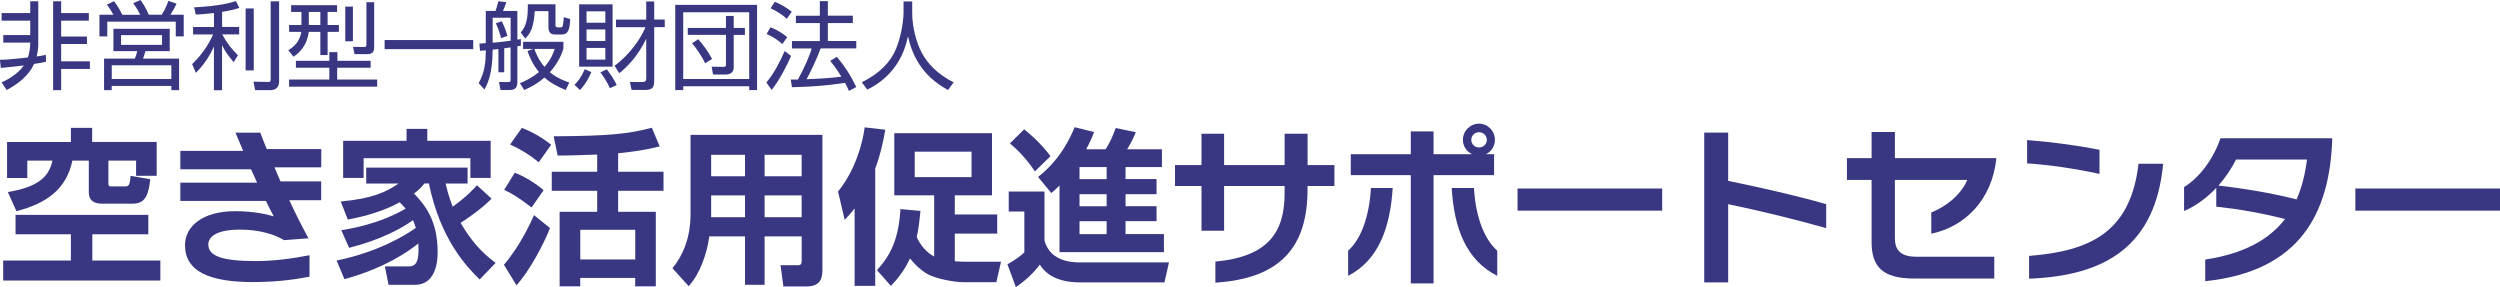
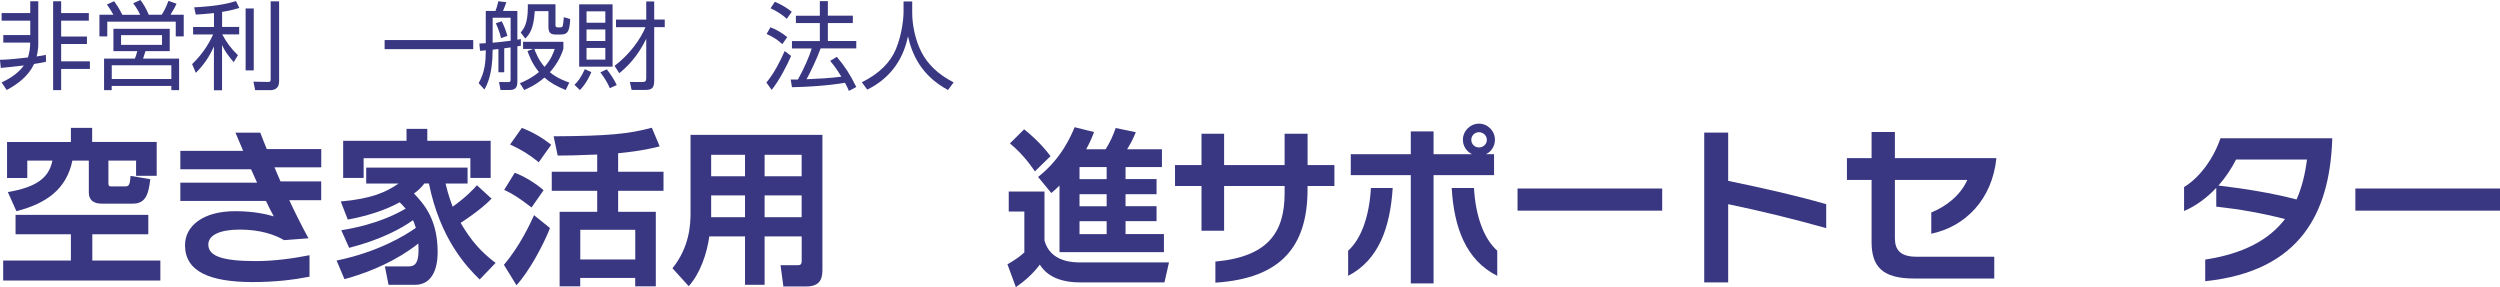
<svg xmlns="http://www.w3.org/2000/svg" id="_レイヤー_1" width="464.42" height="53.32" viewBox="0 0 464.42 53.32">
  <defs>
    <style>.cls-1{fill:#393782;stroke-width:0px;}</style>
  </defs>
  <path class="cls-1" d="m27.55,39.91v3.61h-10.4v4.88h12.64v3.71H.59v-3.71h12.58v-4.88H2.89v-3.61h24.65Zm-14.38-16.16h3.95v2.62h11.99v6.29h-3.83v-2.83h-5.14v4.08c0,.53.03.72.5.72h2.46c.78,0,1.03-.06,1.15-1.96l3.67.62c-.31,2.52-.72,4.54-3.2,4.54h-5.85c-1.34,0-2.37-.56-2.37-2.05v-5.95h-3.05c-1.09,5.29-4.8,7.97-10.4,9.4l-1.59-3.55c5.04-.87,7.6-2.46,8.28-5.85h-4.67v3.24H1.31v-6.69h11.86v-2.62Z" />
  <path class="cls-1" d="m53.73,37.17c1.12,2.4,2.33,4.83,3.58,7.1l-4.54.34c-1.74-1.03-4.45-1.96-8.22-1.96s-5.85,1.06-5.85,2.77c0,2.15,2.58,3.08,8.81,3.08,3.39,0,6.85-.47,9.99-1.09v3.99c-3.02.59-6.41,1-10.65,1-7.91-.03-12.48-1.96-12.48-6.85,0-3.52,3.27-6.32,9.31-6.32,3.7,0,6.1.65,7.19.97-.5-.9-1-1.87-1.46-2.87h-15.91v-3.39h14.26c-.37-.81-.74-1.65-1.12-2.49h-13.14v-3.42h11.67c-.5-1.15-.96-2.27-1.43-3.39h4.61c.37,1,.78,1.99,1.21,3.05h10.12v3.39h-8.69c.35.87.75,1.74,1.12,2.62h7.56v3.49h-5.95Z" />
  <path class="cls-1" d="m91.33,36.89c-1.96,2.05-5.26,4.2-5.76,4.51,1.93,3.3,3.8,5.42,6.5,7.44l-2.96,3.08c-2.4-2.33-7.35-7.53-9.43-17.84h-.84c-.47.59-.84,1.06-1.93,1.87,1.96,2.05,4.39,4.92,4.39,10.86,0,1,0,6.1-4.23,6.1h-4.89l-.68-3.42h4.2c.93,0,2.05,0,2.05-3.02,0-.37-.03-.87-.03-1.24-1.68,1.34-6.1,4.54-13.73,6.63l-1.46-3.46c7.72-1.59,12.7-4.64,14.72-6.07-.25-.81-.4-1.15-.53-1.43-2.15,1.56-6.07,3.67-11.86,5.14l-1.46-3.27c6.51-1.03,10.36-3.08,11.95-4.01-.22-.28-.47-.53-1.09-1.18-2.99,1.62-6.29,2.58-9.65,3.21l-1.31-3.36c5.85-.53,8.4-1.74,10.74-3.33h-6.01v-2.96h18.83v2.96h-4.08c.22.93.53,2.24,1.31,4.3,2.49-1.78,3.89-3.27,4.51-3.99l2.71,2.49Zm-15.81-10.74v-2.21h3.86v2.21h11.77v6.91h-3.77v-3.67h-19.83v3.67h-3.8v-6.91h11.77Z" />
  <path class="cls-1" d="m102.17,42.37c-1.18,3.05-3.89,8.1-6.23,10.62l-2.33-3.8c2.99-3.49,4.95-7.78,5.6-9.22l2.96,2.4Zm-6.54-10.27c1.65.59,3.92,1.96,5.35,3.24l-2.24,3.2c-2.37-1.84-3.67-2.61-5.08-3.27l1.96-3.17Zm1.31-8.34c2.03.78,3.8,1.81,5.45,3.14l-2.31,3.24c-1.62-1.34-3.33-2.4-5.32-3.3l2.18-3.08Zm14.01,4.95c-3.83.16-6.1.19-7.35.19l-.75-3.58c10.28-.06,13.92-.44,18.24-1.59l1.46,3.46c-1.12.28-3.24.84-7.72,1.28v3.43h8.43v3.55h-8.43v3.89h7v13.85h-3.83v-1.56h-10.21v1.56h-3.83v-13.85h6.98v-3.89h-8.44v-3.55h8.44v-3.18Zm-3.15,13.98v5.51h10.21v-5.51h-10.21Z" />
  <path class="cls-1" d="m148.92,43.92h-6.88v8.99h-3.64v-8.99h-6.63c-.44,3.14-1.68,6.88-3.83,9.24l-3.02-3.33c3.18-3.92,3.36-8.15,3.36-10.21v-14.57h24.5v24.78c0,1.4,0,3.39-3.02,3.39h-4.23l-.53-3.95h2.99c.65,0,.94-.03.94-.9v-4.45Zm-16.81-15.16v3.99h6.29v-3.99h-6.29Zm0,7.54v4.05h6.29v-4.05h-6.29Zm9.93-7.54v3.99h6.88v-3.99h-6.88Zm0,7.54v4.05h6.88v-4.05h-6.88Z" />
-   <path class="cls-1" d="m158.76,38.72c-.65.84-1.12,1.34-1.84,2.12l-1.24-5.26c3.14-3.86,4.55-8.81,4.95-11.92l3.83.44c-.34,1.96-.84,4.45-1.87,7.22v21.79h-3.83v-14.39Zm12.23.47c-.22,2.33-.41,3.61-.69,4.86.65,1.46,1.78,2.83,3.24,3.61v-11.37h-7.41v-11.55h18.15v11.55h-6.91v3.55h7.88v3.55h-7.88v5.14c.5.06,1.46.09,1.93.09h6.66l-.87,3.8h-6.23c-1.62,0-5.26-.69-6.66-1.56-1.28-.78-2.34-1.8-3.15-2.86-1.15,2.49-2.52,4.02-3.55,5.11l-2.59-2.93c2.4-2.62,4.02-5.54,4.36-11.34l3.71.34Zm-1.06-11.02v4.73h10.55v-4.73h-10.55Z" />
  <path class="cls-1" d="m187.4,35.58h6.63v9.09c1.09,4.08,5.45,4.08,6.79,4.08h16.34l-.84,3.71h-15.66c-5.26,0-6.88-2.37-7.5-3.3-1.24,1.68-2.86,3.11-4.45,4.17l-1.56-4.23c1.81-1.03,2.55-1.68,3.14-2.21v-7.59h-2.9v-3.71Zm2.86-11.55c1,.78,3.05,2.52,4.89,4.98l-2.9,2.83c-.5-.72-2.09-3.11-4.64-5.2l2.64-2.62Zm6.57,10.43c-.62.62-.96.93-1.53,1.4l-2.46-2.99c4.36-3.39,6.19-7.78,6.79-9.24l3.61.9c-.31.84-.69,1.77-1.46,3.2h3.61c.81-1.28,1.37-2.52,1.87-3.95l3.74.78c-.65,1.59-1.22,2.52-1.62,3.17h6.47v3.3h-6.76v2.24h5.76v2.8h-5.76v2.24h5.76v2.77h-5.76v2.4h7.13v3.36h-19.4v-12.39Zm3.71-3.42v2.24h5.04v-2.24h-5.04Zm0,5.04v2.24h5.04v-2.24h-5.04Zm0,5.01v2.4h5.04v-2.4h-5.04Z" />
  <path class="cls-1" d="m242.9,34.55v.62c0,10.74-5.04,16.56-17.12,17.34v-3.92c9.87-.9,12.86-5.51,12.86-12.7v-1.34h-11.24v8.31h-4.2v-8.31h-4.92v-3.89h4.92v-5.82h4.2v5.82h11.24v-5.82h4.27v5.82h4.98v3.89h-4.98Z" />
  <path class="cls-1" d="m250.44,51.24v-4.67c2.52-2.27,3.95-6.57,4.23-11.64h4.05c-.47,7.31-2.58,13.38-8.28,16.31Zm25.62-22.6h1.49v3.89h-11.24v20.11h-4.23v-20.11h-11.15v-3.89h11.15v-4.23h4.23v4.23h7.13c-1-.5-1.68-1.49-1.68-2.68,0-1.65,1.37-2.99,2.99-2.99s2.96,1.34,2.96,2.99c0,1.18-.65,2.18-1.65,2.68Zm-6.38,6.29h4.14c.28,5.07,1.77,9.37,4.32,11.64v4.67c-5.85-2.93-8.03-9-8.46-16.31Zm5.07-10.37c-.78,0-1.43.62-1.43,1.4,0,.84.65,1.43,1.43,1.43s1.46-.59,1.46-1.43c0-.78-.69-1.4-1.46-1.4Z" />
  <path class="cls-1" d="m281.91,39.13v-4.11h26.87v4.11h-26.87Z" />
  <path class="cls-1" d="m321.04,37.92v14.54h-4.45v-27.83h4.45v8.97c6.29,1.31,12.36,2.65,18.21,4.33v4.45c-6.32-1.78-12.42-3.24-18.21-4.45Z" />
  <path class="cls-1" d="m358.77,43.43v-3.96c2.52-1,5.38-3.05,6.69-6.04h-13.45v10.8c0,2.18,1,3.46,3.99,3.46h14.47v4.05h-14.94c-5.95,0-7.85-2.33-7.85-6.79v-11.52h-4.58v-4.05h4.58v-4.86h4.33v4.86h18.86c-.81,7.78-5.85,12.73-12.11,14.04Z" />
-   <path class="cls-1" d="m376.57,30.35v-4.33c4.14.31,9.09.94,13.45,1.81v4.48c-4.42-.97-9.24-1.68-13.45-1.96Zm.37,21.42v-4.23c11.24-.9,18.83-4.29,20.33-17.12h4.58c-1.43,15.04-10.4,20.8-24.9,21.35Z" />
  <path class="cls-1" d="m409.66,52.24v-4.02c7.1-1.09,11.83-3.64,14.82-7.53-4.36-1.12-8.72-1.87-12.77-2.3v-3.49c-1.68,1.78-3.71,3.33-5.98,4.3v-4.45c2.87-1.74,5.45-5.23,6.76-9.06h20.76v.4c-.53,13.54-5.97,24.31-23.6,26.15Zm5.73-22.6c-.84,1.65-1.93,3.3-3.27,4.83,4.76.56,9.71,1.34,14.51,2.58.96-2.18,1.59-4.67,1.93-7.41h-13.17Z" />
  <path class="cls-1" d="m437.55,39.13v-4.11h26.87v4.11h-26.87Z" />
  <path class="cls-1" d="m8.55,11.47c-.92.2-1.51.3-2.22.41-1,2.21-3.03,3.75-5.09,4.84l-.94-1.41c.73-.34,2.86-1.35,4.14-3.15-1.28.14-2.84.34-4.29.46l-.16-1.51c1.4-.04,1.78-.07,5.19-.43.25-.71.43-1.72.43-2.77H.61v-1.39h5.01v-2.68H.3v-1.41h5.32V.23h1.49v8.06c0,.69-.13,1.51-.3,2.2.87-.12,1.28-.21,1.71-.3l.03,1.28Zm2.81-9.04h5.14v1.41h-5.14v2.95h4.79v1.39h-4.79v3.22h5.34v1.41h-5.34v3.93h-1.49V.23h1.49v2.21Z" />
  <path class="cls-1" d="m26.04,2.74c-.23-.5-.71-1.35-1.3-2.14l1.35-.6c.45.62.98,1.37,1.55,2.74h2.4c.34-.52.71-1.16,1.26-2.58l1.49.53c-.18.43-.37.84-1.12,2.05h2.46v4.02h-1.48v-2.74h-12.72v2.74h-1.46V2.74h2.6c-.11-.18-.59-1.05-1.21-1.9l1.34-.62c.28.39.89,1.23,1.53,2.53h3.31Zm5.48,6.76h-4.5c-.11.36-.28.91-.44,1.39h6.69v5.85h-1.44v-.78h-11.08v.78h-1.42v-5.85h5.71c.14-.3.27-.6.46-1.39h-4.43v-4.15h10.46v4.15Zm.31,2.63h-11.07v2.54h11.07v-2.54Zm-1.73-5.6h-7.61v1.8h7.61v-1.8Z" />
  <path class="cls-1" d="m41.25,5h3.18v1.39h-3.15c.82,1.51,1.71,2.72,2.92,3.86l-.78,1.3c-1.14-1.33-1.59-1.97-2.17-3.18v8.4h-1.51v-8.13c-.91,1.99-1.83,3.35-3.36,4.89l-.69-1.62c2.4-2.26,3.56-4.75,3.9-5.51h-3.72v-1.39h3.88v-2.58c-1.23.14-2.44.23-3.38.28l-.3-1.35c.71-.04,4.78-.18,7.77-1.16l.62,1.28c-.6.18-1.51.46-3.2.73v2.8Zm5.89,8.08h-1.51V1.57h1.51v11.51Zm4.7,2.12c0,1.35-1.05,1.55-1.63,1.55h-2.81l-.32-1.58,2.56.05c.53.02.64-.03.64-.53V.25h1.57v14.94Z" />
-   <path class="cls-1" d="m62.62.96v1.26h-1.76v2.42h2.1v1.28h-2.1v4.31h-1.35v-4.31h-2.15c-.32,2.6-1.78,3.88-2.83,4.62l-.98-1.21c1.07-.64,2.19-1.69,2.42-3.41h-2.26v-1.28h2.29v-2.42h-1.92V.96h8.54Zm-8.91,13.82h7.47v-2.2h-6.21v-1.28h6.21v-1.62h1.5v1.62h6.17v1.28h-6.21v2.2h7.43v1.32h-16.37v-1.32Zm5.8-12.56h-2.14v2.42h2.14v-2.42Zm6.05-1v6.45h-1.42V1.23h1.42Zm3.95-.82v8.2c0,.68-.02,1.46-1.3,1.46h-2.35l-.28-1.35,2.05.02c.37,0,.44-.11.44-.48V.41h1.44Z" />
  <path class="cls-1" d="m87.91,7.44v1.69h-16.46v-1.69h16.46Z" />
  <path class="cls-1" d="m93.69,13.43h-1.1v-4.32c-.26.03-.82.11-1.07.12,0,4.64-1.07,6.58-1.53,7.4l-1.07-1.18c1.18-2.1,1.3-3.97,1.33-6.1-.21.02-.92.07-1.07.09l-.13-1.35c.82-.04.91-.04,1.19-.07V2.03h1.81c.25-.68.34-1.01.53-1.8l1.48.18c-.21.62-.35,1.01-.62,1.62h2.67v5.34c.14-.02.2-.02.65-.11v1.23c-.34.07-.5.11-.65.12v6.63c0,1.17-.55,1.48-1.5,1.48h-1.63l-.28-1.49,1.65.02c.41,0,.5-.07.5-.45v-5.99c-.18.02-1,.14-1.18.16v4.46Zm-2.17-5.49c.82-.07,1.4-.14,3.34-.37V3.29h-3.34v4.64Zm1.55-.86c-.22-.98-.45-1.6-.96-2.76l1.1-.37c.48.98.73,1.6,1.05,2.72l-1.19.41Zm12.01,9.64c-1.72-.71-2.88-1.37-3.95-2.31-1.51,1.33-3.01,1.99-3.75,2.31l-.8-1.26c.87-.36,2.14-.93,3.54-2.08-1.24-1.48-1.81-3.01-2.13-3.9l1.05-.39h-1.87v-1.33h7.49v1.3c-.26.8-.82,2.44-2.51,4.36,1.35,1.14,2.97,1.69,3.61,1.92l-.68,1.39Zm-1.89-15.94v3.88c0,.2.04.43.43.43h.44c.16,0,.34-.04.43-.16.13-.21.21-1.32.25-1.74l1.18.35c-.09,2.19-.44,2.87-1.66,2.87h-1.12c-.52,0-1.26-.09-1.26-1.37v-2.97h-2.54c-.2,3.18-.89,4.22-1.76,5.09l-.85-1.12c.54-.66,1.32-1.6,1.32-4.59v-.66h5.16Zm-3.93,8.31c.23.62.78,2.06,1.89,3.33,1.28-1.44,1.67-2.67,1.9-3.33h-3.79Z" />
  <path class="cls-1" d="m106.72,15.75c.64-.62,1.16-1.24,1.92-2.9l1.21.55c-.16.39-.87,2.06-2.12,3.33l-1.01-.98Zm7.08-14.94v11.58h-6.21V.8h6.21Zm-1.35,1.3h-3.49v2.11h3.49v-2.11Zm0,3.36h-3.49v2.15h3.49v-2.15Zm0,3.43h-3.49v2.17h3.49v-2.17Zm.82,7.48c-.43-1.19-1.48-2.58-1.74-2.95l1.19-.55c.48.59,1.41,1.92,1.85,2.92l-1.3.59Zm.89-4.14c2.86-2.17,4.84-5,5.75-7.19h-5.48v-1.41h5.62V.27h1.48v3.36h1.96v1.41h-1.96v9.78c0,1.32-.2,1.89-1.67,1.89h-2.53l-.32-1.49,2.2.02c.77,0,.84-.21.84-.84v-7.19c-1.67,3.43-3.64,5.27-5.01,6.39l-.87-1.37Z" />
-   <path class="cls-1" d="m140.64.9v15.83h-1.46v-.71h-12.26v.71h-1.48V.9h15.19Zm-13.72,1.37v12.4h12.26V2.28h-12.26Zm.84,2.92h7.1v-2.23h1.44v2.23h2.08v1.3h-2.08v6.08c0,1.01-.85,1.28-1.53,1.28h-2.31l-.26-1.46,2.22.03c.3,0,.44-.09.44-.39v-5.55h-7.1v-1.3Zm1.96,2.1c.78.89,1.74,2.12,2.56,3.66l-1.28.8c-.61-1.3-1.71-2.88-2.44-3.72l1.16-.75Z" />
  <path class="cls-1" d="m142.37,15.33c1.42-1.71,2.49-3.79,3.4-5.85l1.19.91c-.73,1.71-2.22,4.61-3.61,6.31l-.98-1.37Zm2.96-7.13c-.85-.78-1.62-1.3-2.92-1.89l.71-1.24c1.14.41,2.26,1.12,3.12,1.83l-.91,1.3Zm.83-4.7c-.87-.84-2.26-1.64-3.02-1.96l.8-1.21c.85.35,2.03.96,3.15,1.85l-.93,1.32Zm9.3,7.06c1.51,1.8,2.46,3.26,3.61,5.6l-1.37.73c-.21-.5-.37-.87-.73-1.51-.84.14-4.29.71-9.85.82l-.23-1.42h1.33c1.07-1.89,2.22-4.48,2.56-5.78h-3.66v-1.37h5.18v-3.34h-4.45v-1.37h4.45V.21h1.49v2.7h4.64v1.37h-4.64v3.34h5.28v1.37h-6.62c-.71,1.96-1.99,4.61-2.62,5.73,1.71-.07,4.5-.2,6.47-.48,0-.02-1.07-1.78-2.08-2.93l1.23-.75Z" />
  <path class="cls-1" d="m169.46.27v2.15c0,2.35.64,5.21,1.74,7.31,1.14,2.17,3.01,4.07,5.96,5.57l-1.05,1.42c-5.04-2.72-6.69-6.69-7.44-9.98-1.01,4.98-3.9,8.11-7.56,9.91l-1.01-1.37c3.25-1.6,5.3-3.7,6.33-6.15,1.23-2.94,1.42-6.16,1.42-6.72V.27h1.6Z" />
</svg>